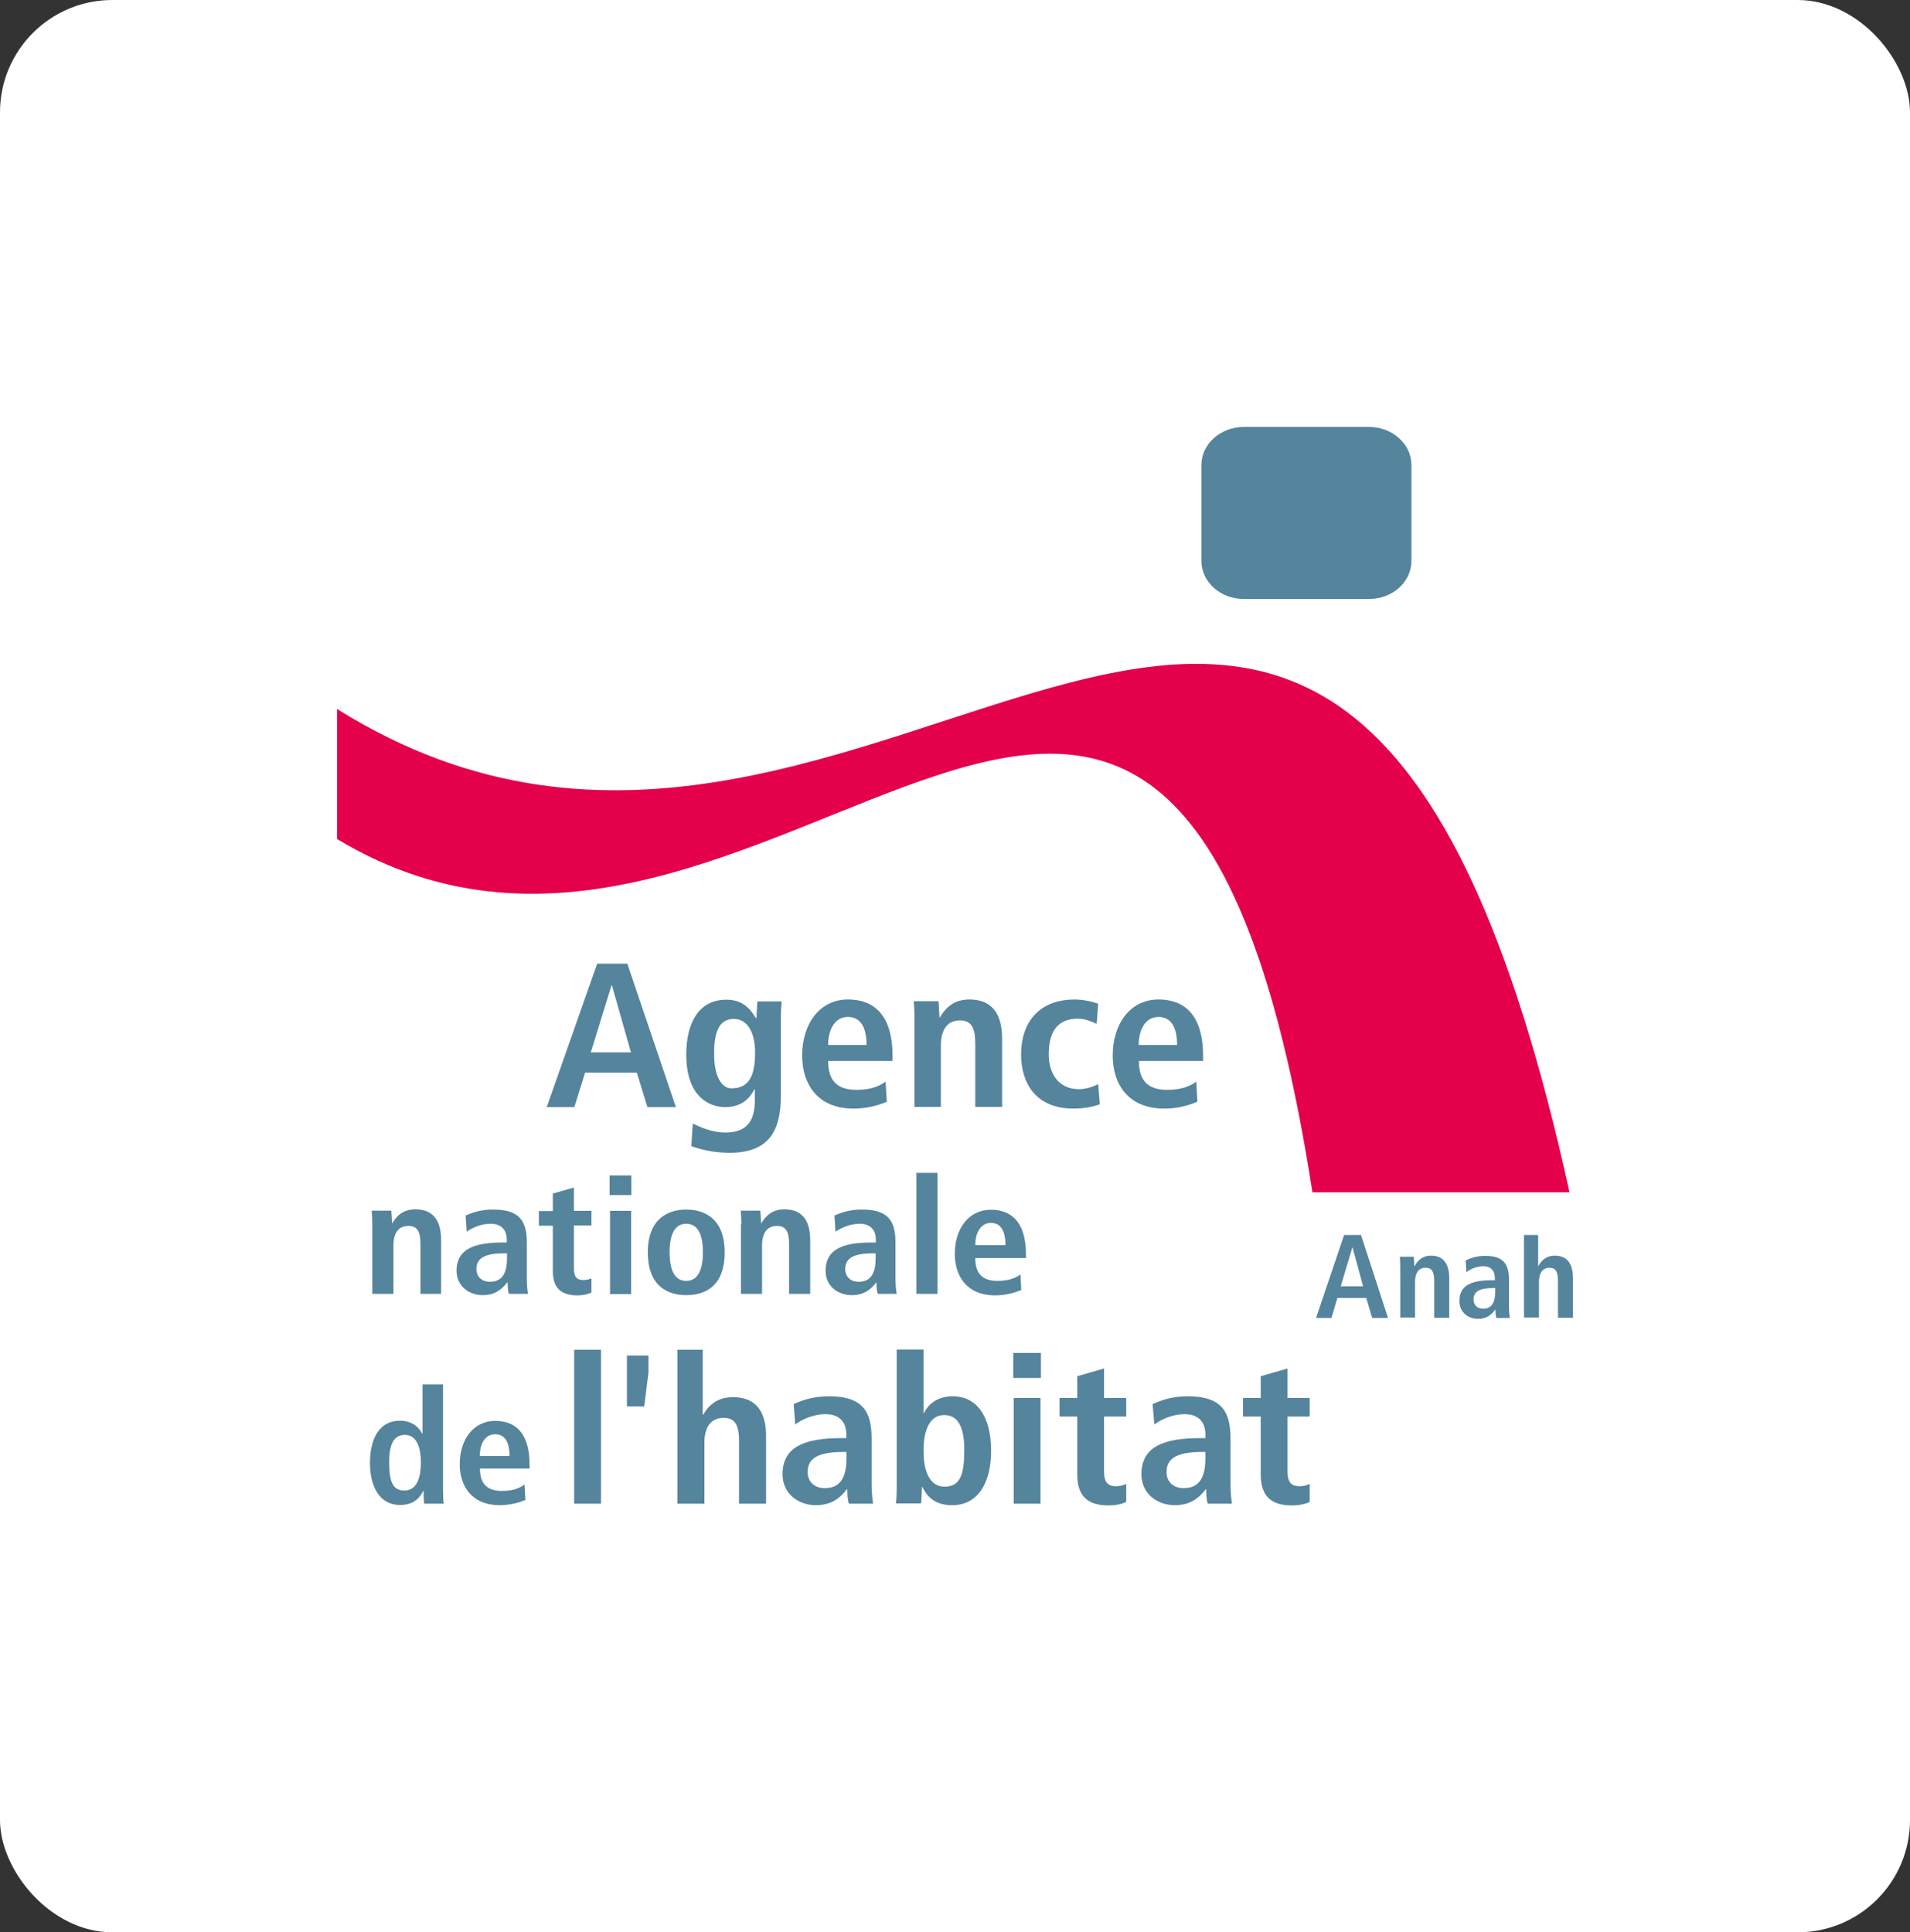
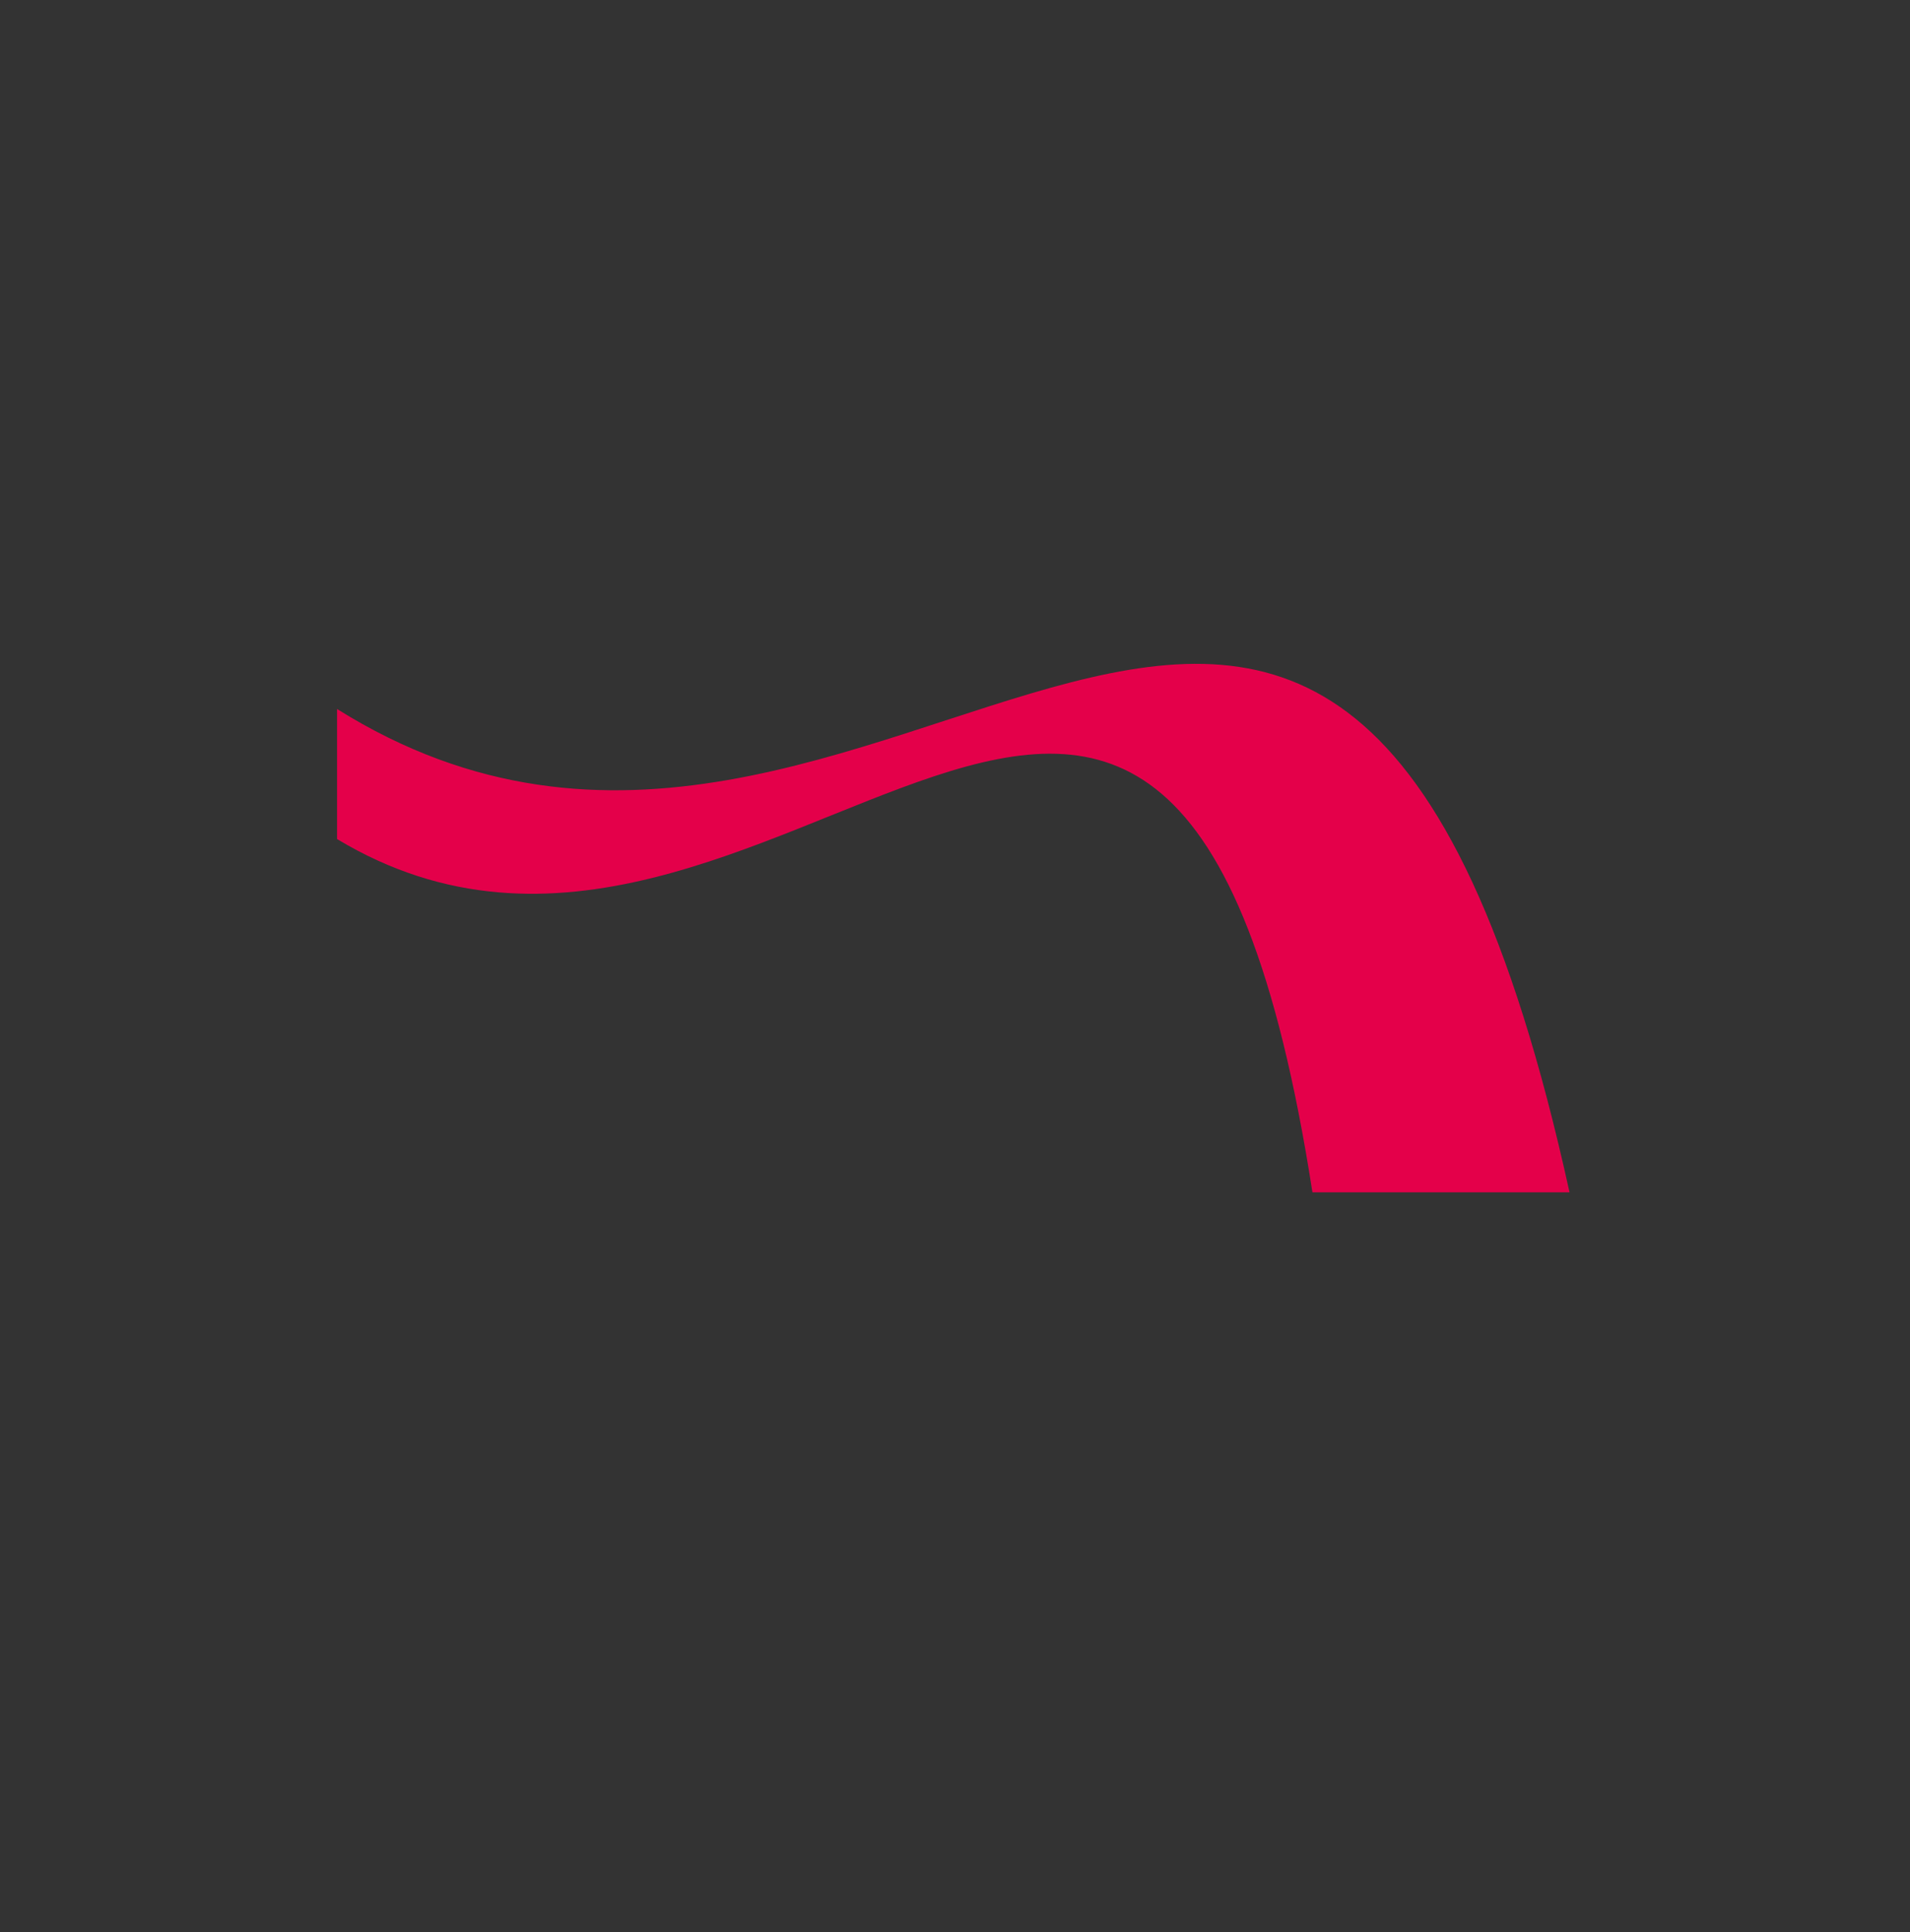
<svg xmlns="http://www.w3.org/2000/svg" width="85" height="86" viewBox="0 0 85 86" fill="none">
  <rect x="0" y="0" width="85" height="86" fill="#333333" stroke="none" />
-   <rect width="85" height="86" rx="5" fill="white" />
  <g clip-path="url(#clip0_79_313)">
-     <path d="M69.85 53.074C59.506 5.996 39.296 46.778 15 31.555V37.343C34.297 48.966 52.177 13.002 58.407 53.064H69.85V53.074Z" fill="#E4004A" />
-     <path d="M60.803 57.767H59.516L59.252 58.66H58.567L59.816 54.964H60.568L61.771 58.66H61.066L60.803 57.767ZM60.662 57.248L60.192 55.521H60.183L59.666 57.248H60.662ZM62.315 56.385C62.315 56.212 62.306 56.058 62.296 55.934H62.917C62.926 56.068 62.936 56.212 62.936 56.346H62.954C63.049 56.183 63.236 55.885 63.687 55.885C64.307 55.885 64.495 56.346 64.495 56.894V58.65H63.828V57.018C63.828 56.606 63.725 56.423 63.443 56.423C63.095 56.423 62.973 56.711 62.973 57.057V58.64H62.316L62.315 56.385ZM67.831 54.964H68.451V56.346H68.46C68.555 56.183 68.742 55.885 69.193 55.885C69.823 55.885 70.001 56.346 70.001 56.894V58.65H69.334V57.018C69.334 56.596 69.231 56.423 68.958 56.423C68.61 56.423 68.488 56.711 68.488 57.057V58.64H67.821V54.965L67.831 54.964ZM65.228 56.097C65.5 55.962 65.799 55.892 66.102 55.895C66.957 55.895 67.154 56.308 67.154 56.99V58.179C67.154 58.372 67.173 58.554 67.192 58.66H66.59C66.562 58.537 66.55 58.411 66.553 58.285H66.543C66.384 58.506 66.168 58.698 65.773 58.698C65.341 58.698 64.946 58.41 64.946 57.901C64.946 57.162 65.556 56.98 66.393 56.98H66.525V56.874C66.525 56.606 66.393 56.356 66.008 56.356C65.67 56.356 65.378 56.519 65.256 56.624L65.228 56.097ZM66.534 57.325H66.478C65.914 57.325 65.576 57.44 65.576 57.834C65.576 58.084 65.745 58.247 65.998 58.247C66.393 58.247 66.543 57.959 66.543 57.469V57.325H66.534ZM28.341 47.737H26.04L25.56 49.273H24.33L26.576 42.89H27.918L30.079 49.273H28.812L28.341 47.737ZM28.078 46.835L27.232 43.85H27.214L26.293 46.835H28.078ZM30.831 50.002C31.113 50.146 31.667 50.405 32.287 50.405C33.415 50.405 33.594 49.666 33.594 48.927V48.476H33.575C33.387 48.841 33.048 49.273 32.269 49.273C31.582 49.273 30.54 48.831 30.54 46.931C30.54 45.635 31.028 44.493 32.325 44.493C33.048 44.493 33.377 44.886 33.631 45.299H33.669C33.669 45.05 33.697 44.809 33.706 44.569H34.786C34.767 44.809 34.749 45.059 34.749 45.308V48.783C34.749 50.252 34.279 51.307 32.466 51.307C31.887 51.306 31.312 51.206 30.765 51.01L30.831 50.002ZM32.55 48.438C33.302 48.438 33.603 47.929 33.603 46.854C33.603 45.865 33.208 45.337 32.644 45.347C32.024 45.357 31.78 45.904 31.78 46.863C31.771 47.967 32.147 48.438 32.55 48.438ZM39.466 49.033C38.996 49.235 38.491 49.34 37.981 49.34C36.393 49.34 35.698 48.256 35.698 46.979C35.698 45.568 36.478 44.483 37.736 44.483C38.808 44.483 39.72 45.078 39.72 46.998V47.219H36.854C36.854 48.025 37.192 48.505 38.112 48.505C38.845 48.505 39.193 48.294 39.409 48.14L39.466 49.033ZM38.564 46.508C38.564 45.683 38.272 45.261 37.736 45.261C37.107 45.261 36.854 45.894 36.854 46.508H38.564ZM40.697 45.337C40.697 45.05 40.687 44.771 40.659 44.56H41.767C41.777 44.8 41.805 45.04 41.805 45.279H41.833H41.824C42.003 45.001 42.331 44.483 43.139 44.483C44.267 44.483 44.596 45.28 44.596 46.23V49.263H43.402V46.441C43.402 45.721 43.215 45.414 42.717 45.414C42.096 45.414 41.871 45.923 41.871 46.518V49.263H40.697V45.337ZM48.946 49.148C48.664 49.253 48.25 49.34 47.771 49.34C46.137 49.34 45.441 48.256 45.441 46.921C45.441 45.578 46.174 44.484 47.837 44.484C48.213 44.484 48.654 44.589 48.871 44.675L48.805 45.568C48.589 45.472 48.297 45.337 47.968 45.337C47.067 45.337 46.672 45.913 46.672 46.921C46.672 47.795 47.114 48.476 48.025 48.476C48.316 48.476 48.701 48.351 48.871 48.246L48.946 49.148ZM53.286 49.033C52.82 49.235 52.318 49.34 51.812 49.34C50.214 49.34 49.519 48.256 49.519 46.979C49.519 45.568 50.298 44.483 51.558 44.483C52.629 44.483 53.54 45.078 53.54 46.998V47.219H50.684C50.684 48.025 51.022 48.505 51.943 48.505C52.675 48.505 53.014 48.294 53.239 48.14L53.286 49.033ZM52.384 46.508C52.384 45.683 52.093 45.261 51.558 45.261C50.928 45.261 50.674 45.894 50.674 46.508H52.384ZM20.721 54.1C21.108 53.919 21.528 53.828 21.953 53.832C23.165 53.832 23.446 54.388 23.446 55.319V56.932C23.446 57.201 23.474 57.44 23.494 57.585H22.647C22.601 57.44 22.592 57.258 22.592 57.076H22.573C22.338 57.373 22.046 57.642 21.483 57.642C20.881 57.642 20.318 57.248 20.318 56.557C20.318 55.55 21.182 55.3 22.366 55.3H22.554V55.166C22.554 54.801 22.366 54.465 21.83 54.465C21.361 54.465 20.947 54.686 20.769 54.82L20.721 54.1ZM22.563 55.78H22.479C21.68 55.78 21.201 55.934 21.201 56.48C21.201 56.817 21.436 57.047 21.802 57.047C22.357 57.047 22.563 56.653 22.563 55.991L22.563 55.78ZM24.602 53.122L25.542 52.852V53.889H26.321V54.542H25.542V56.462C25.542 56.855 25.692 56.97 25.964 56.97C26.134 56.97 26.256 56.922 26.321 56.894V57.527C26.18 57.594 25.974 57.652 25.692 57.652C24.996 57.652 24.602 57.345 24.602 56.577V54.551H23.981V53.899H24.603L24.602 53.122ZM27.129 52.315H28.097V53.189H27.129V52.315ZM27.148 53.889H28.088V57.594H27.148V53.889ZM30.54 53.832C31.339 53.832 32.25 54.225 32.25 55.732C32.25 57.287 31.338 57.642 30.54 57.642C29.751 57.642 28.83 57.278 28.83 55.732C28.83 54.225 29.751 53.832 30.54 53.832ZM30.54 57.008C31.142 57.008 31.282 56.346 31.282 55.732C31.282 55.118 31.142 54.465 30.54 54.465C29.939 54.465 29.798 55.118 29.798 55.732C29.798 56.356 29.939 57.008 30.54 57.008ZM32.992 54.494C32.992 54.264 32.983 54.052 32.964 53.88H33.838C33.847 54.072 33.867 54.263 33.867 54.446H33.885H33.876C34.017 54.225 34.28 53.822 34.91 53.822C35.792 53.822 36.056 54.446 36.056 55.195V57.584H35.116V55.367C35.116 54.801 34.966 54.561 34.58 54.561C34.083 54.561 33.913 54.955 33.913 55.425V57.584H32.974V54.494H32.992ZM16.569 54.494C16.569 54.264 16.559 54.052 16.541 53.88H17.414C17.424 54.072 17.443 54.263 17.443 54.446H17.461H17.452C17.593 54.225 17.847 53.822 18.485 53.822C19.369 53.822 19.631 54.446 19.631 55.195V57.584H18.711V55.367C18.711 54.801 18.561 54.561 18.176 54.561C17.677 54.561 17.509 54.955 17.509 55.425V57.584H16.569V54.494ZM37.136 54.1C37.522 53.919 37.942 53.828 38.367 53.832C39.578 53.832 39.851 54.388 39.851 55.319V56.932C39.851 57.201 39.879 57.44 39.907 57.585H39.062C39.014 57.44 39.005 57.258 39.005 57.076H38.996C38.761 57.373 38.469 57.642 37.907 57.642C37.295 57.642 36.741 57.248 36.741 56.557C36.741 55.55 37.596 55.3 38.789 55.3H38.977V55.166C38.977 54.801 38.789 54.465 38.253 54.465C37.784 54.465 37.371 54.686 37.182 54.82L37.136 54.1ZM38.977 55.78H38.893C38.093 55.78 37.615 55.934 37.615 56.48C37.615 56.817 37.85 57.047 38.207 57.047C38.77 57.047 38.968 56.653 38.968 55.991V55.78L38.977 55.78ZM40.781 52.2H41.72V57.584H40.781V52.2ZM45.45 57.412C45.253 57.489 44.849 57.652 44.285 57.652C43.026 57.652 42.491 56.797 42.491 55.8C42.491 54.696 43.101 53.841 44.098 53.841C44.934 53.841 45.657 54.312 45.657 55.819V55.991H43.402C43.402 56.624 43.666 57.008 44.389 57.008C44.962 57.008 45.234 56.845 45.413 56.721L45.45 57.412ZM44.746 55.416C44.746 54.762 44.52 54.427 44.098 54.427C43.609 54.427 43.402 54.926 43.402 55.416H44.746ZM19.716 61.616V66.3C19.716 66.558 19.726 66.79 19.745 66.923H18.88C18.861 66.818 18.852 66.607 18.852 66.357H18.833C18.683 66.664 18.41 66.981 17.809 66.981C16.86 66.981 16.465 66.117 16.465 65.109C16.465 63.919 16.963 63.229 17.79 63.229C18.344 63.229 18.645 63.526 18.786 63.804H18.805V61.616H19.716ZM17.997 66.338C18.542 66.338 18.73 65.781 18.73 65.09C18.73 64.38 18.523 63.862 18.016 63.862C17.499 63.862 17.32 64.332 17.32 65.061C17.32 65.916 17.461 66.338 17.997 66.338ZM25.551 60.071H26.745V66.923H25.551V60.071ZM27.9 60.329H28.858V61.088L28.67 62.595H27.9L27.9 60.329ZM35.322 62.489C35.66 62.345 36.13 62.144 36.891 62.144C38.432 62.144 38.789 62.863 38.789 64.034V66.089C38.789 66.433 38.826 66.741 38.855 66.923H37.775C37.719 66.741 37.709 66.511 37.709 66.28H37.69C37.39 66.664 37.014 66.99 36.309 66.99C35.539 66.99 34.825 66.491 34.825 65.608C34.825 64.332 35.924 64.006 37.428 64.006H37.663V63.833C37.663 63.362 37.428 62.94 36.741 62.94C36.149 62.94 35.614 63.218 35.389 63.401L35.322 62.489ZM37.671 64.62H37.568C36.553 64.62 35.942 64.822 35.942 65.512C35.942 65.945 36.243 66.232 36.703 66.232C37.417 66.232 37.671 65.733 37.671 64.889V64.62ZM41.1 60.071V62.892H41.119C41.288 62.528 41.683 62.144 42.397 62.144C43.468 62.144 44.107 63.036 44.107 64.572C44.107 65.877 43.6 66.991 42.369 66.991C41.598 66.991 41.241 66.588 41.054 66.184H41.025C41.025 66.501 41.006 66.779 40.988 66.913H39.87C39.898 66.741 39.907 66.444 39.907 66.107V60.061H41.1V60.071ZM42.04 66.165C42.735 66.165 42.914 65.618 42.914 64.534C42.914 63.593 42.679 62.979 42.021 62.979C41.373 62.979 41.1 63.65 41.1 64.562C41.1 65.445 41.345 66.165 42.04 66.165ZM45.093 60.214H46.324V61.327H45.093L45.093 60.214ZM45.112 62.22H46.305V66.923H45.112V62.22ZM47.94 61.251L49.133 60.906V62.22H50.12V63.046H49.133V65.493C49.133 65.992 49.322 66.146 49.669 66.146C49.876 66.146 50.036 66.089 50.12 66.04V66.846C49.941 66.933 49.679 67 49.321 67C48.438 67 47.941 66.616 47.941 65.627V63.046H47.151V62.22H47.941L47.94 61.251ZM51.294 62.489C51.633 62.345 52.102 62.144 52.863 62.144C54.404 62.144 54.761 62.863 54.761 64.034V66.089C54.761 66.433 54.799 66.741 54.827 66.923H53.746C53.69 66.741 53.681 66.511 53.681 66.28H53.662C53.362 66.664 52.986 66.99 52.281 66.99C51.51 66.99 50.796 66.491 50.796 65.608C50.796 64.332 51.896 64.006 53.399 64.006H53.643V63.833C53.643 63.362 53.399 62.94 52.723 62.94C52.121 62.94 51.605 63.218 51.37 63.401L51.294 62.489ZM53.643 64.62H53.54C52.525 64.62 51.915 64.822 51.915 65.512C51.915 65.945 52.215 66.232 52.675 66.232C53.389 66.232 53.643 65.733 53.643 64.889V64.62ZM56.105 61.251L57.298 60.906V62.22H58.285V63.046H57.298V65.493C57.298 65.992 57.486 66.146 57.834 66.146C58.05 66.146 58.2 66.089 58.285 66.04V66.846C58.106 66.933 57.843 67 57.486 67C56.603 67 56.105 66.616 56.105 65.627V63.046H55.316V62.22H56.105V61.251ZM30.145 60.071H31.273V62.969H31.291C31.461 62.681 31.808 62.182 32.616 62.182C33.753 62.182 34.092 62.969 34.092 63.91V66.923H32.889V64.121C32.889 63.402 32.691 63.104 32.203 63.104C31.574 63.104 31.348 63.603 31.348 64.199V66.924H30.145V60.071ZM23.381 66.76C23.183 66.837 22.789 66.99 22.234 66.99C21.003 66.99 20.459 66.146 20.459 65.167C20.459 64.083 21.06 63.238 22.037 63.238C22.864 63.238 23.568 63.699 23.568 65.186V65.359H21.36C21.36 65.983 21.624 66.356 22.338 66.356C22.901 66.356 23.174 66.194 23.343 66.069L23.381 66.76ZM22.676 64.802C22.676 64.159 22.451 63.833 22.037 63.833C21.548 63.833 21.351 64.323 21.351 64.802H22.676ZM62.813 24.961C62.813 25.902 61.968 26.66 60.916 26.66H55.363C54.311 26.66 53.465 25.902 53.465 24.961V20.699C53.465 19.759 54.32 19 55.363 19H60.916C61.958 19 62.813 19.759 62.813 20.699V24.961Z" fill="#55849D" />
+     <path d="M69.85 53.074C59.506 5.996 39.296 46.778 15 31.555V37.343C34.297 48.966 52.177 13.002 58.407 53.064H69.85Z" fill="#E4004A" />
  </g>
  <defs>
    <clipPath id="clip0_79_313">
      <rect width="55" height="48" fill="white" transform="translate(15 19)" />
    </clipPath>
  </defs>
</svg>